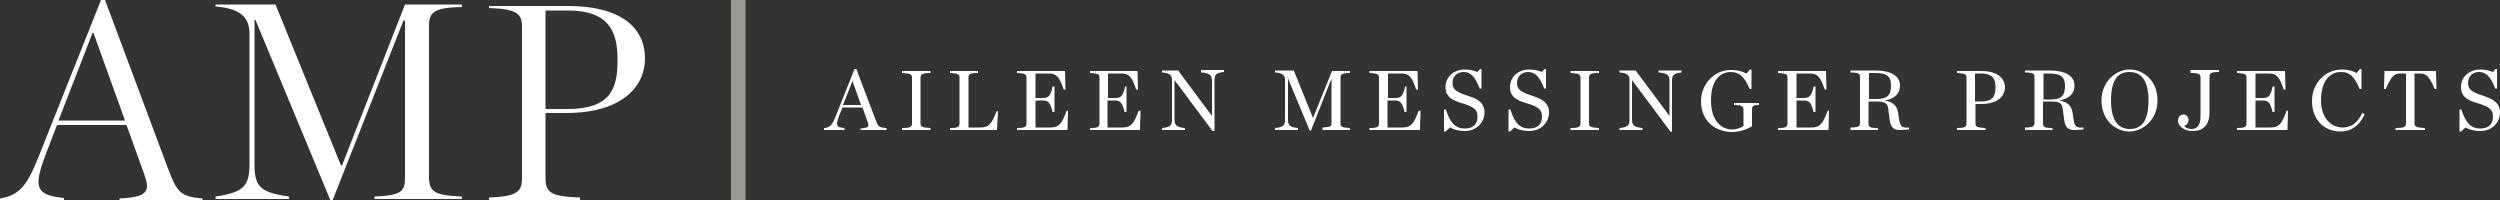
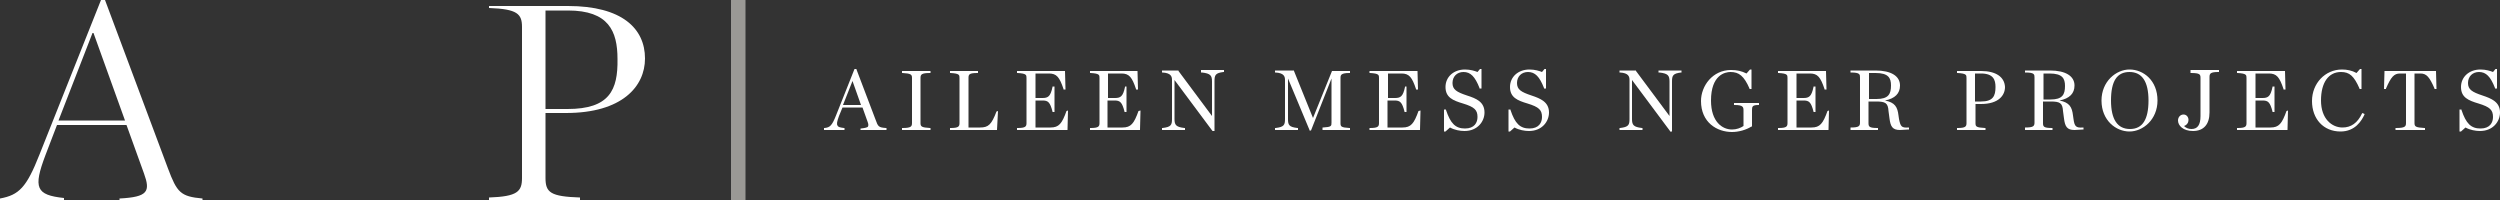
<svg xmlns="http://www.w3.org/2000/svg" version="1.1" id="Layer_1" x="0px" y="0px" viewBox="0 0 500 40.1" style="enable-background:new 0 0 500 40.1;" xml:space="preserve">
  <rect x="0" y="0" width="500" height="40.1" fill="#333333" stroke="none" />
  <style type="text/css">
	.st0{fill:#FFFFFF;}
	.st1{fill:#9A9995;}
</style>
  <g>
    <g>
      <path class="st0" d="M18.5,6.6h0.2L25,24.1H11.7L18.5,6.6z M12.8,39.6c-5.6-0.6-6.2-2-3.7-8.6l2.3-6h13.9l3.5,9.7    c1.3,3.6,0.8,4.7-4.9,5v0.5h16.6v-0.5c-4.4-0.4-5.1-1.2-6.9-6L21,0h-0.8L7.9,30.9c-2.6,6.6-4.1,8.1-7.9,8.8v0.5h12.8V39.6z" />
-       <path class="st0" d="M68.4,33.1h-0.2L55.1,0.9H43.1v0.4c5.4,0.4,6.8,2.5,6.8,5.5v26c0,4.3-1.1,5.7-6.8,6.5v0.5h14.7v-0.5    c-6-0.8-6.9-2.2-6.9-6.5V4h0.2l15,36.1h0.4l14.2-36H81v31.4c0,2.7-0.6,3.6-6.1,3.8v0.5h17.5v-0.5c-5.7-0.2-6.6-1.1-6.6-3.9V5.2    c0-2.7,0.9-3.7,6.6-3.8V0.9H81L68.4,33.1z" />
      <path class="st0" d="M113.5,21.8h-4.4V2.1h4.5c8.1,0,9.9,4.1,9.9,9.7C123.6,18,121.9,21.8,113.5,21.8 M113.6,1.2H97.8v0.4    c5.7,0.2,6.6,1.2,6.6,3.8v30.2c0,2.7-0.9,3.7-6.6,3.9v0.5h18.2v-0.5c-5.9-0.2-6.9-1-6.9-3.9V22.6h4.1c11.2,0,15.8-5.3,15.8-10.9    C129,5.7,124.4,1.2,113.6,1.2" />
      <g>
        <path class="st0" d="M175.1,23.9l-3.8-10l0-0.1h-0.4l-3.7,9.3c-0.8,2-1.2,2.4-2.3,2.5l-0.1,0V26h4.1v-0.4l-0.1,0     c-0.8-0.1-1.2-0.2-1.3-0.5c-0.2-0.3-0.1-0.8,0.3-1.9l0.7-1.7h4l1,2.8c0.2,0.5,0.2,0.8,0.1,1c-0.1,0.2-0.6,0.3-1.4,0.4l-0.1,0V26     h5.2v-0.4l-0.1,0C175.7,25.5,175.6,25.3,175.1,23.9z M172.2,21h-3.6l1.9-4.8L172.2,21z" />
        <path class="st0" d="M180.4,14.6l0.1,0c1.7,0.1,1.9,0.3,1.9,1v9c0,0.7-0.2,1-1.9,1l-0.1,0V26h5.7v-0.4l-0.1,0     c-1.7-0.1-1.9-0.3-1.9-1v-9c0-0.7,0.2-1,1.9-1l0.1,0v-0.4h-5.7V14.6z" />
        <path class="st0" d="M199.3,22.3c-1,2.6-1.6,3.2-3.3,3.2h-2.3v-9.9c0-0.7,0.1-1,1.8-1l0.1,0v-0.4h-5.6v0.4l0.1,0     c1.8,0.1,1.8,0.4,1.8,1v9c0,0.7-0.2,1-1.8,1l-0.1,0V26h9.4l0.2-3.8L199.3,22.3L199.3,22.3z" />
        <path class="st0" d="M213.3,22.2c-0.9,2.5-1.5,3.3-3.2,3.3h-3v-5.4h1.4c1.1,0,1.5,0.3,2,2.2l0,0.1h0.4v-5.1h-0.4l0,0.1     c-0.4,1.9-0.9,2.2-2,2.2h-1.4v-4.9h2.7c1.5,0,2.1,0.7,2.9,3.1l0,0.1l0.4,0l-0.1-3.7h-9.6v0.4l0.1,0c1.8,0.1,1.8,0.4,1.8,1v9     c0,0.7-0.2,1-1.8,1l-0.1,0V26h10.1l0.1-3.9L213.3,22.2L213.3,22.2z" />
        <path class="st0" d="M227.7,22.2c-0.9,2.5-1.5,3.3-3.2,3.3h-3v-5.4h1.4c1.1,0,1.5,0.3,2,2.2l0,0.1h0.4v-5.1H225l0,0.1     c-0.4,1.9-0.9,2.2-2,2.2h-1.4v-4.9h2.7c1.5,0,2.1,0.7,2.9,3.1l0,0.1l0.4,0l-0.1-3.7H218v0.4l0.1,0c1.8,0.1,1.8,0.4,1.8,1v9     c0,0.7-0.2,1-1.8,1l-0.1,0V26H228l0.1-3.9L227.7,22.2L227.7,22.2z" />
        <path class="st0" d="M240.3,14.5l0.1,0c1.7,0.2,2,0.6,2,1.8v6.9l-6.7-9l0-0.1h-3.3v0.4l0.1,0c1.7,0.1,1.9,0.8,1.9,1.5v7.8     c0,1.2-0.2,1.6-1.9,1.8l-0.1,0V26h4.6v-0.4l-0.1,0c-1.7-0.2-2-0.6-2-1.8v-7.8l7.6,10.2h0.4v-10c0-1.2,0.2-1.6,1.8-1.8l0.1,0v-0.4     h-4.6V14.5z" />
        <path class="st0" d="M262.6,23.6l-3.8-9.4l0-0.1H255v0.4l0.1,0c1.7,0.1,1.9,0.8,1.9,1.5v7.8c0,1.2-0.2,1.6-1.9,1.8l-0.1,0V26h4.6     v-0.4l-0.1,0c-1.7-0.2-1.9-0.6-1.9-1.8v-8.1l4.3,10.3l0,0.1h0.3l4.1-10.4v8.8c0,0.7,0,0.9-1.7,1l-0.1,0V26h5.5v-0.4l-0.1,0     c-1.7-0.1-1.8-0.3-1.8-1v-9c0-0.6,0.1-1,1.8-1l0.1,0v-0.4h-3.6L262.6,23.6z" />
        <path class="st0" d="M283.7,22.2c-0.9,2.5-1.5,3.3-3.2,3.3h-3v-5.4h1.4c1.1,0,1.5,0.3,2,2.2l0,0.1h0.4v-5.1H281l0,0.1     c-0.4,1.9-0.9,2.2-2,2.2h-1.4v-4.9h2.7c1.5,0,2.1,0.7,2.9,3.1l0,0.1l0.4,0l-0.1-3.7h-9.6v0.4l0.1,0c1.8,0.1,1.8,0.4,1.8,1v9     c0,0.7-0.2,1-1.8,1l-0.1,0V26H284l0.1-3.9L283.7,22.2L283.7,22.2z" />
        <path class="st0" d="M293.4,19.1c-2.1-0.7-2.9-1.2-2.9-2.5c0-1.3,0.9-2.2,2.2-2.2c1.4,0,2.3,0.9,3.2,3.2l0,0.1h0.4v-3.9H296     l-0.5,0.6c-0.5-0.2-1.4-0.5-2.5-0.5c-2.3,0-3.9,1.5-3.9,3.5c0,2.1,1.5,2.7,3.5,3.3c2.3,0.7,2.9,1.3,2.9,2.7     c0,1.1-0.6,2.3-2.5,2.3c-1.9,0-2.9-1-3.8-3.7l0-0.1h-0.4v4.4h0.3l0.9-0.8c0.9,0.5,2,0.7,2.9,0.7c2.6,0,4-1.9,4-3.7     C296.9,20.4,295.3,19.7,293.4,19.1z" />
        <path class="st0" d="M306.3,19.1c-2.1-0.7-2.9-1.2-2.9-2.5c0-1.3,0.9-2.2,2.2-2.2c1.4,0,2.3,0.9,3.2,3.2l0,0.1h0.4v-3.9h-0.3     l-0.5,0.6c-0.5-0.2-1.4-0.5-2.5-0.5c-2.3,0-3.9,1.5-3.9,3.5c0,2.1,1.5,2.7,3.5,3.3c2.3,0.7,2.9,1.3,2.9,2.7     c0,1.1-0.6,2.3-2.5,2.3c-1.9,0-2.9-1-3.8-3.7l0-0.1h-0.4v4.4h0.3l0.9-0.8c0.9,0.5,2,0.7,2.9,0.7c2.6,0,4-1.9,4-3.7     C309.8,20.4,308.1,19.7,306.3,19.1z" />
-         <path class="st0" d="M314.1,14.6l0.1,0c1.7,0.1,1.9,0.3,1.9,1v9c0,0.7-0.2,1-1.9,1l-0.1,0V26h5.7v-0.4l-0.1,0     c-1.7-0.1-1.9-0.3-1.9-1v-9c0-0.7,0.2-1,1.9-1l0.1,0v-0.4h-5.7V14.6z" />
        <path class="st0" d="M331.8,14.5l0.1,0c1.7,0.2,2,0.6,2,1.8v6.9l-6.7-9l0-0.1h-3.3v0.4l0.1,0c1.7,0.1,1.9,0.8,1.9,1.5v7.8     c0,1.2-0.2,1.6-1.9,1.8l-0.1,0V26h4.6v-0.4l-0.1,0c-1.7-0.2-2-0.6-2-1.8v-7.8l7.6,10.2l0,0.1h0.4v-10c0-1.2,0.2-1.6,1.8-1.8     l0.1,0v-0.4h-4.6V14.5z" />
        <path class="st0" d="M346.8,21l0.1,0c1.7,0,1.8,0.4,1.8,1.1v3.1c-0.6,0.4-1.4,0.7-2.3,0.7c-1.9,0-4.2-1.5-4.2-5.8     c0-5.1,2.8-5.7,3.9-5.7c1.7,0,2.7,0.8,3.8,3.3l0,0.1h0.4v-3.9H350l-0.7,0.8c-1-0.5-1.9-0.7-3.1-0.7c-3.7,0-6,3.2-6,6.2     c0,4.3,3.2,6.2,6.2,6.2c1.3,0,2.8-0.4,3.9-1.1l0.1,0V22c0-0.7,0.1-1,1.3-1l0.1,0v-0.4h-5V21z" />
        <path class="st0" d="M365.5,22.2c-0.9,2.5-1.5,3.3-3.2,3.3h-3v-5.4h1.4c1.1,0,1.5,0.3,2,2.2l0,0.1h0.4v-5.1h-0.4l0,0.1     c-0.4,1.9-0.9,2.2-2,2.2h-1.4v-4.9h2.7c1.5,0,2.1,0.7,2.9,3.1l0,0.1l0.4,0l-0.1-3.7h-9.6v0.4l0.1,0c1.8,0.1,1.8,0.4,1.8,1v9     c0,0.7-0.2,1-1.8,1l-0.1,0V26h10.1l0.1-3.9L365.5,22.2L365.5,22.2z" />
        <path class="st0" d="M379.8,23.8l-0.1-0.7c-0.2-1.7-0.7-2.6-2.7-3c2-0.4,3-1.4,3-3c0-1.9-1.8-3-4.9-3h-5v0.4l0.1,0     c1.8,0,1.8,0.4,1.8,1v9c0,0.7-0.2,1-1.8,1l-0.1,0V26h5.5v-0.4l-0.1,0c-1.7,0-1.8-0.3-1.8-1v-4.3h1.5c1.9,0,2.4,0.3,2.5,1.9     l0.2,1.5c0.2,1.6,0.6,2.3,2.1,2.3c0.6,0,1.2-0.1,1.7-0.1l0.1,0v-0.4h-0.1C380.3,25.6,380.1,25.3,379.8,23.8z M373.8,19.8v-5.2     h1.3c2.6,0,3.1,1,3.1,2.5c0,1.7-0.5,2.7-2.9,2.7H373.8z" />
        <path class="st0" d="M396.2,14.2h-4.8v0.4l0.1,0c1.8,0.1,1.8,0.4,1.8,1v9c0,0.7-0.2,1-1.8,1l-0.1,0V26h5.7v-0.4l-0.1,0     c-1.8-0.1-1.9-0.3-1.9-1v-3.8h1.1c3.6,0,4.8-1.8,4.8-3.4C400.9,15.4,399.2,14.2,396.2,14.2z M399.1,17.4c0,1.8-0.5,2.9-2.9,2.9     H395v-5.6h1.2C398.7,14.7,399.1,16,399.1,17.4z" />
        <path class="st0" d="M414.7,23.8l-0.1-0.7c-0.2-1.7-0.7-2.6-2.7-3c2-0.4,3-1.4,3-3c0-1.9-1.8-3-4.9-3h-5v0.4l0.1,0     c1.8,0,1.8,0.4,1.8,1v9c0,0.7-0.2,1-1.8,1l-0.1,0V26h5.5v-0.4l-0.1,0c-1.7,0-1.8-0.3-1.8-1v-4.3h1.5c1.9,0,2.4,0.3,2.5,1.9     l0.2,1.5c0.2,1.6,0.6,2.3,2.1,2.3c0.6,0,1.2-0.1,1.7-0.1l0.1,0v-0.4h-0.1C415.2,25.6,414.9,25.3,414.7,23.8z M408.6,14.7h1.3     c2.6,0,3.1,1,3.1,2.5c0,1.7-0.5,2.7-2.9,2.7h-1.4V14.7z" />
        <path class="st0" d="M425.9,13.9c-2.7,0-5.6,2.4-5.6,6.2c0,4,2.9,6.2,5.6,6.2c2.7,0,5.6-2.4,5.6-6.2     C431.5,16.1,428.7,13.9,425.9,13.9z M425.9,14.4c2.5,0,3.8,1.9,3.8,5.7c0,3.8-1.2,5.7-3.7,5.7c-2.5,0-3.8-1.9-3.8-5.7     C422.2,16.2,423.4,14.4,425.9,14.4z" />
        <path class="st0" d="M438.1,14.6l0.1,0c1.8,0,1.9,0.3,1.9,1v7.6c0,1.8-0.6,2.6-1.8,2.6c-0.6,0-1.1-0.2-1.5-0.6     c0.6-0.2,0.9-0.7,0.9-1.2c0-0.6-0.4-1.1-1-1.1c-0.6,0-1.1,0.5-1.1,1.2c0,1,1,2.1,3,2.1c2.1,0,3.3-1.3,3.3-3.7v-7.1     c0-0.7,0.2-1,1.8-1l0.1,0v-0.4h-5.7V14.6z" />
        <path class="st0" d="M457.3,22.2c-0.9,2.5-1.5,3.3-3.2,3.3h-3v-5.4h1.4c1.1,0,1.5,0.3,2,2.2l0,0.1h0.4v-5.1h-0.4l0,0.1     c-0.4,1.9-0.9,2.2-2,2.2h-1.4v-4.9h2.7c1.5,0,2.1,0.7,2.9,3.1l0,0.1l0.4,0l-0.1-3.7h-9.6v0.4l0.1,0c1.8,0.1,1.8,0.4,1.8,1v9     c0,0.7-0.2,1-1.8,1l-0.1,0V26h10.1l0.1-3.9L457.3,22.2L457.3,22.2z" />
        <path class="st0" d="M472.4,22.7c-0.9,1.9-2.2,2.8-3.9,2.8c-2.1,0-4.3-1.7-4.3-5.4c0-3.6,1.5-5.7,4-5.7c1.7,0,2.6,0.8,3.7,3.3     l0,0.1h0.4v-4H472l-0.7,0.8c-0.9-0.5-1.9-0.7-2.9-0.7c-3.4,0-6,2.8-6,6.3c0,3.6,2.3,6.1,5.7,6.1c2.9,0,4.2-2.1,4.8-3.4l0-0.1     l-0.4-0.2L472.4,22.7z" />
        <path class="st0" d="M476.9,14.2l-0.1,3.6l0.4,0l0-0.1c1-2.3,1.6-3,2.8-3h1.2v9.9c0,0.7-0.2,1-2,1l-0.1,0V26h5.9v-0.4l-0.1,0     c-1.8-0.1-2-0.3-2-1v-9.9h1.2c1.2,0,1.8,0.7,2.8,3l0,0.1l0.4,0l-0.1-3.6H476.9z" />
        <path class="st0" d="M496.5,19.1c-2.1-0.7-2.9-1.2-2.9-2.5c0-1.3,0.9-2.2,2.2-2.2c1.4,0,2.3,0.9,3.2,3.2l0,0.1h0.4v-3.9h-0.3     l-0.5,0.6c-0.5-0.2-1.4-0.5-2.5-0.5c-2.3,0-3.9,1.5-3.9,3.5c0,2.1,1.5,2.7,3.5,3.3c2.3,0.7,2.9,1.3,2.9,2.7     c0,1.1-0.6,2.3-2.5,2.3c-1.9,0-2.9-1-3.8-3.7l0-0.1h-0.4v4.4h0.3l0.9-0.8c0.9,0.5,2,0.7,2.9,0.7c2.6,0,4-1.9,4-3.7     C500,20.4,498.3,19.7,496.5,19.1z" />
      </g>
    </g>
    <rect x="146.2" class="st1" width="2.9" height="40.1" />
  </g>
</svg>